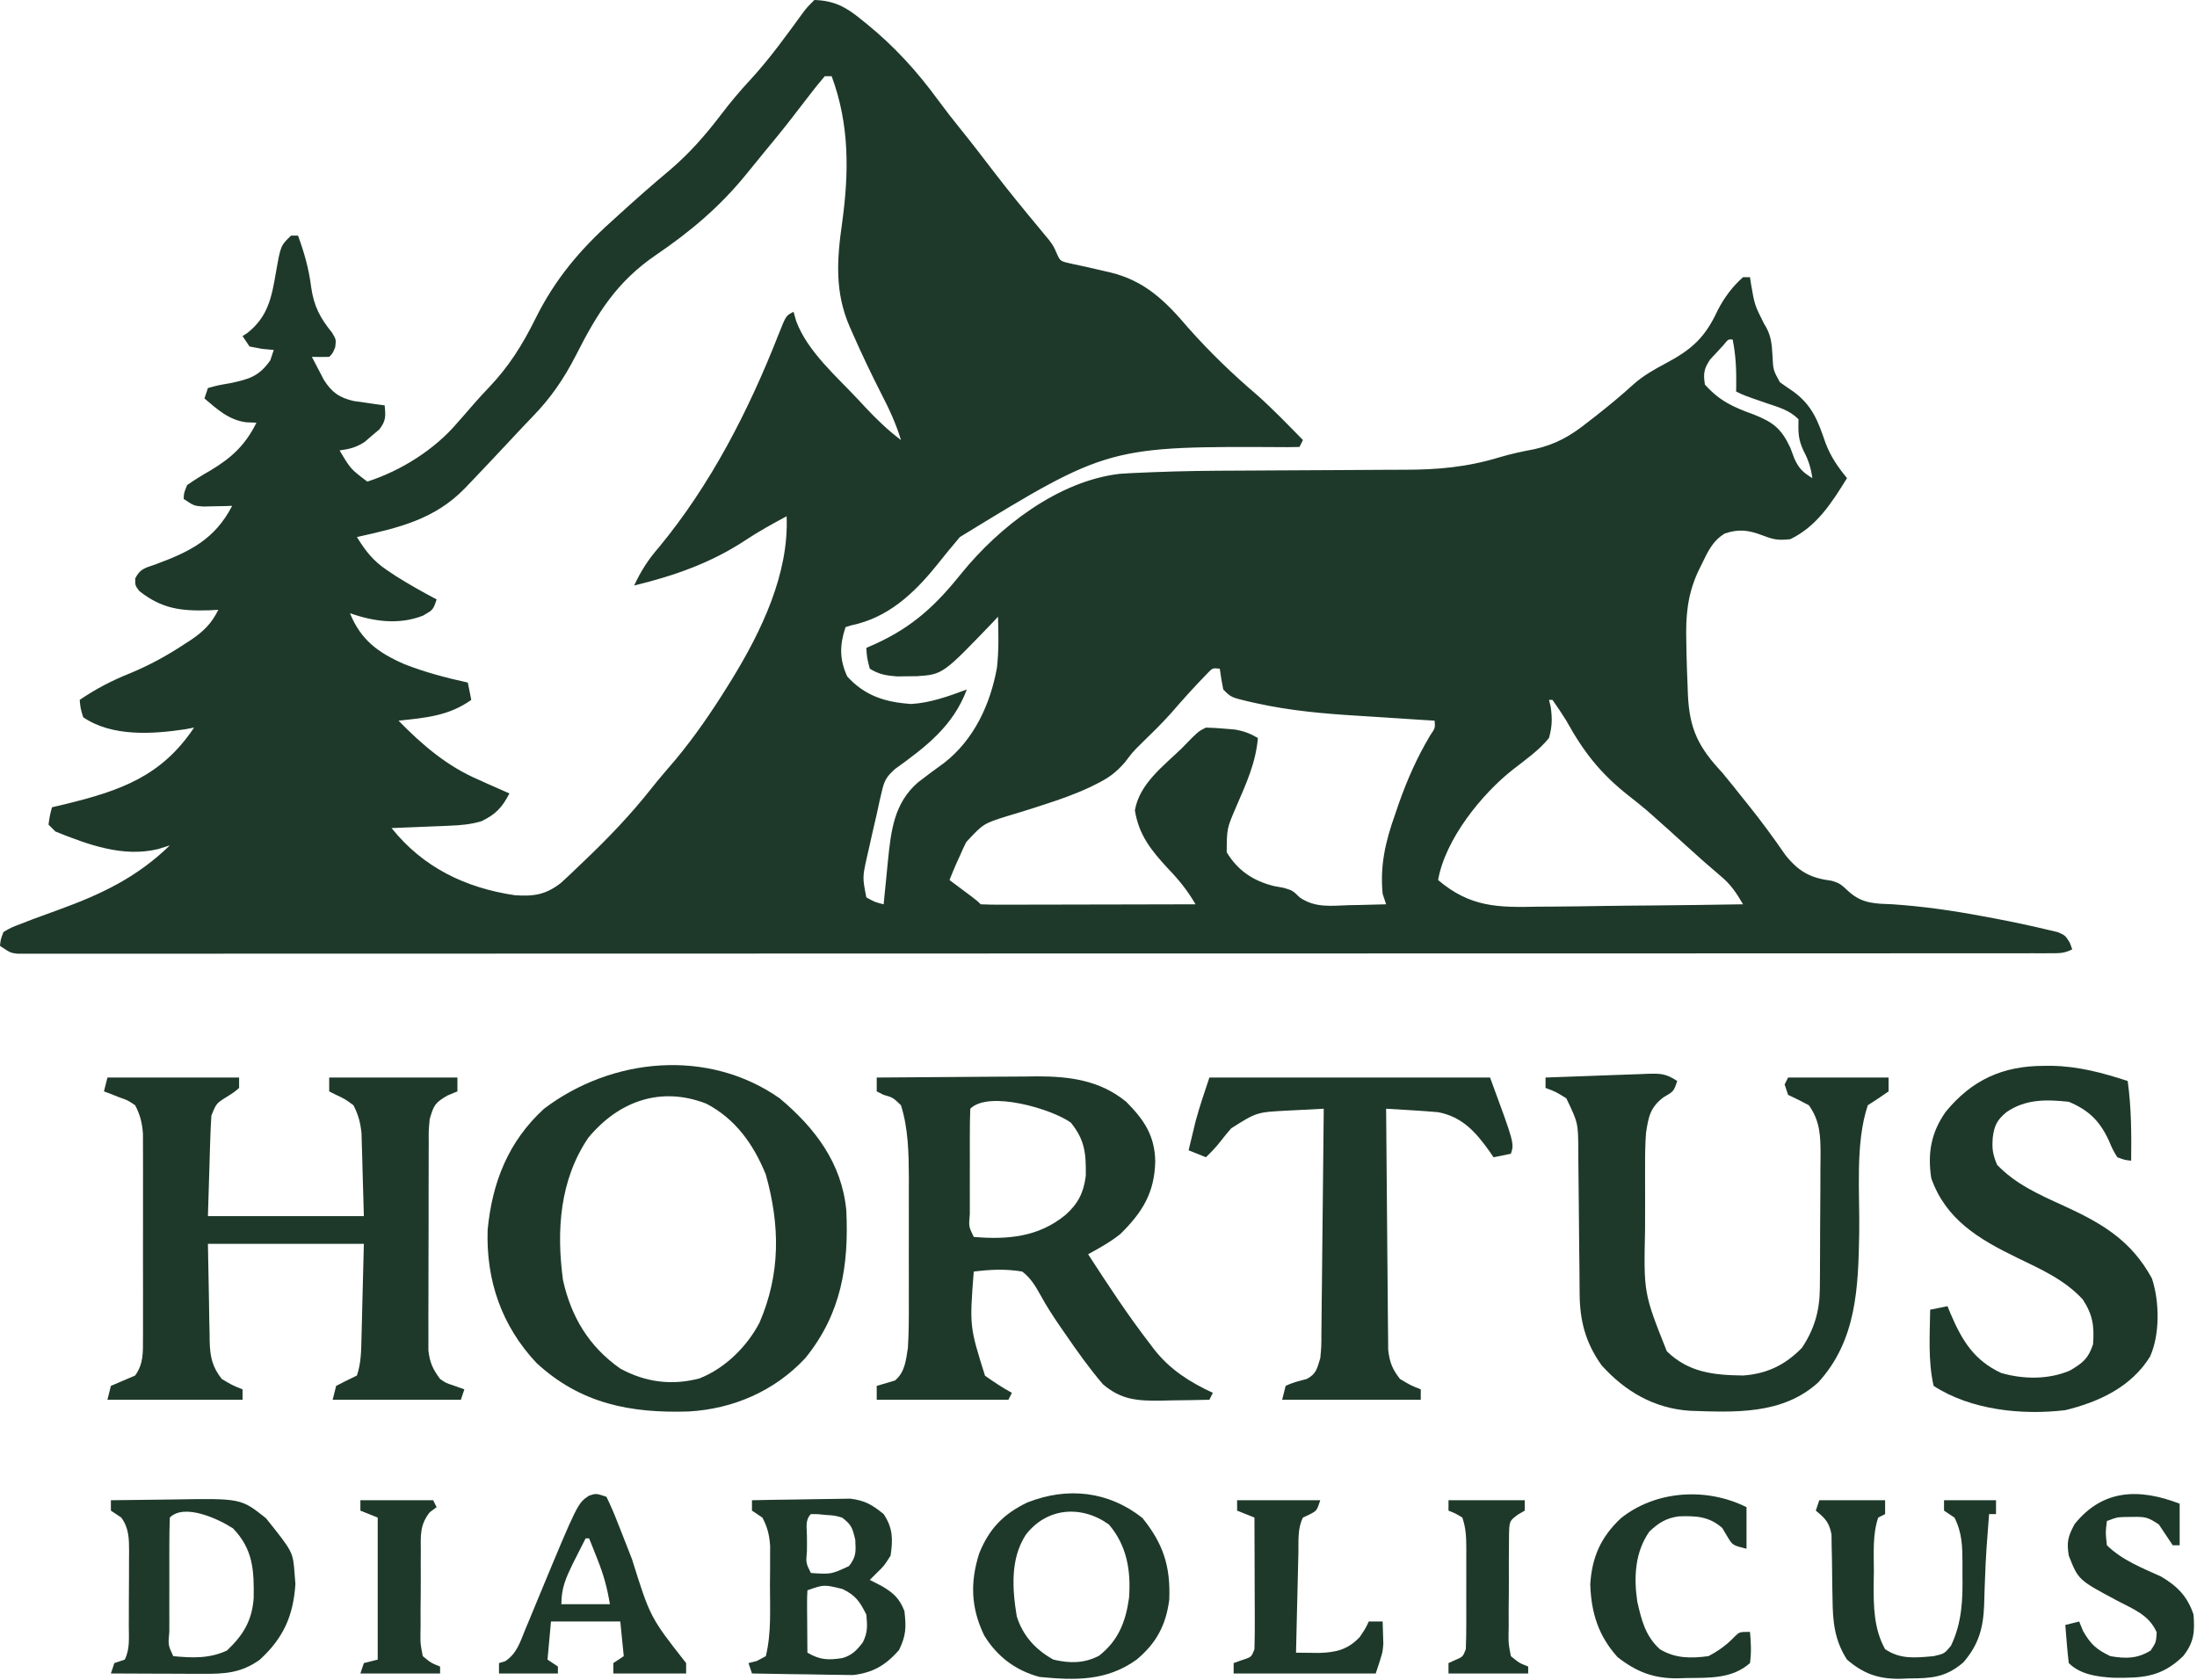
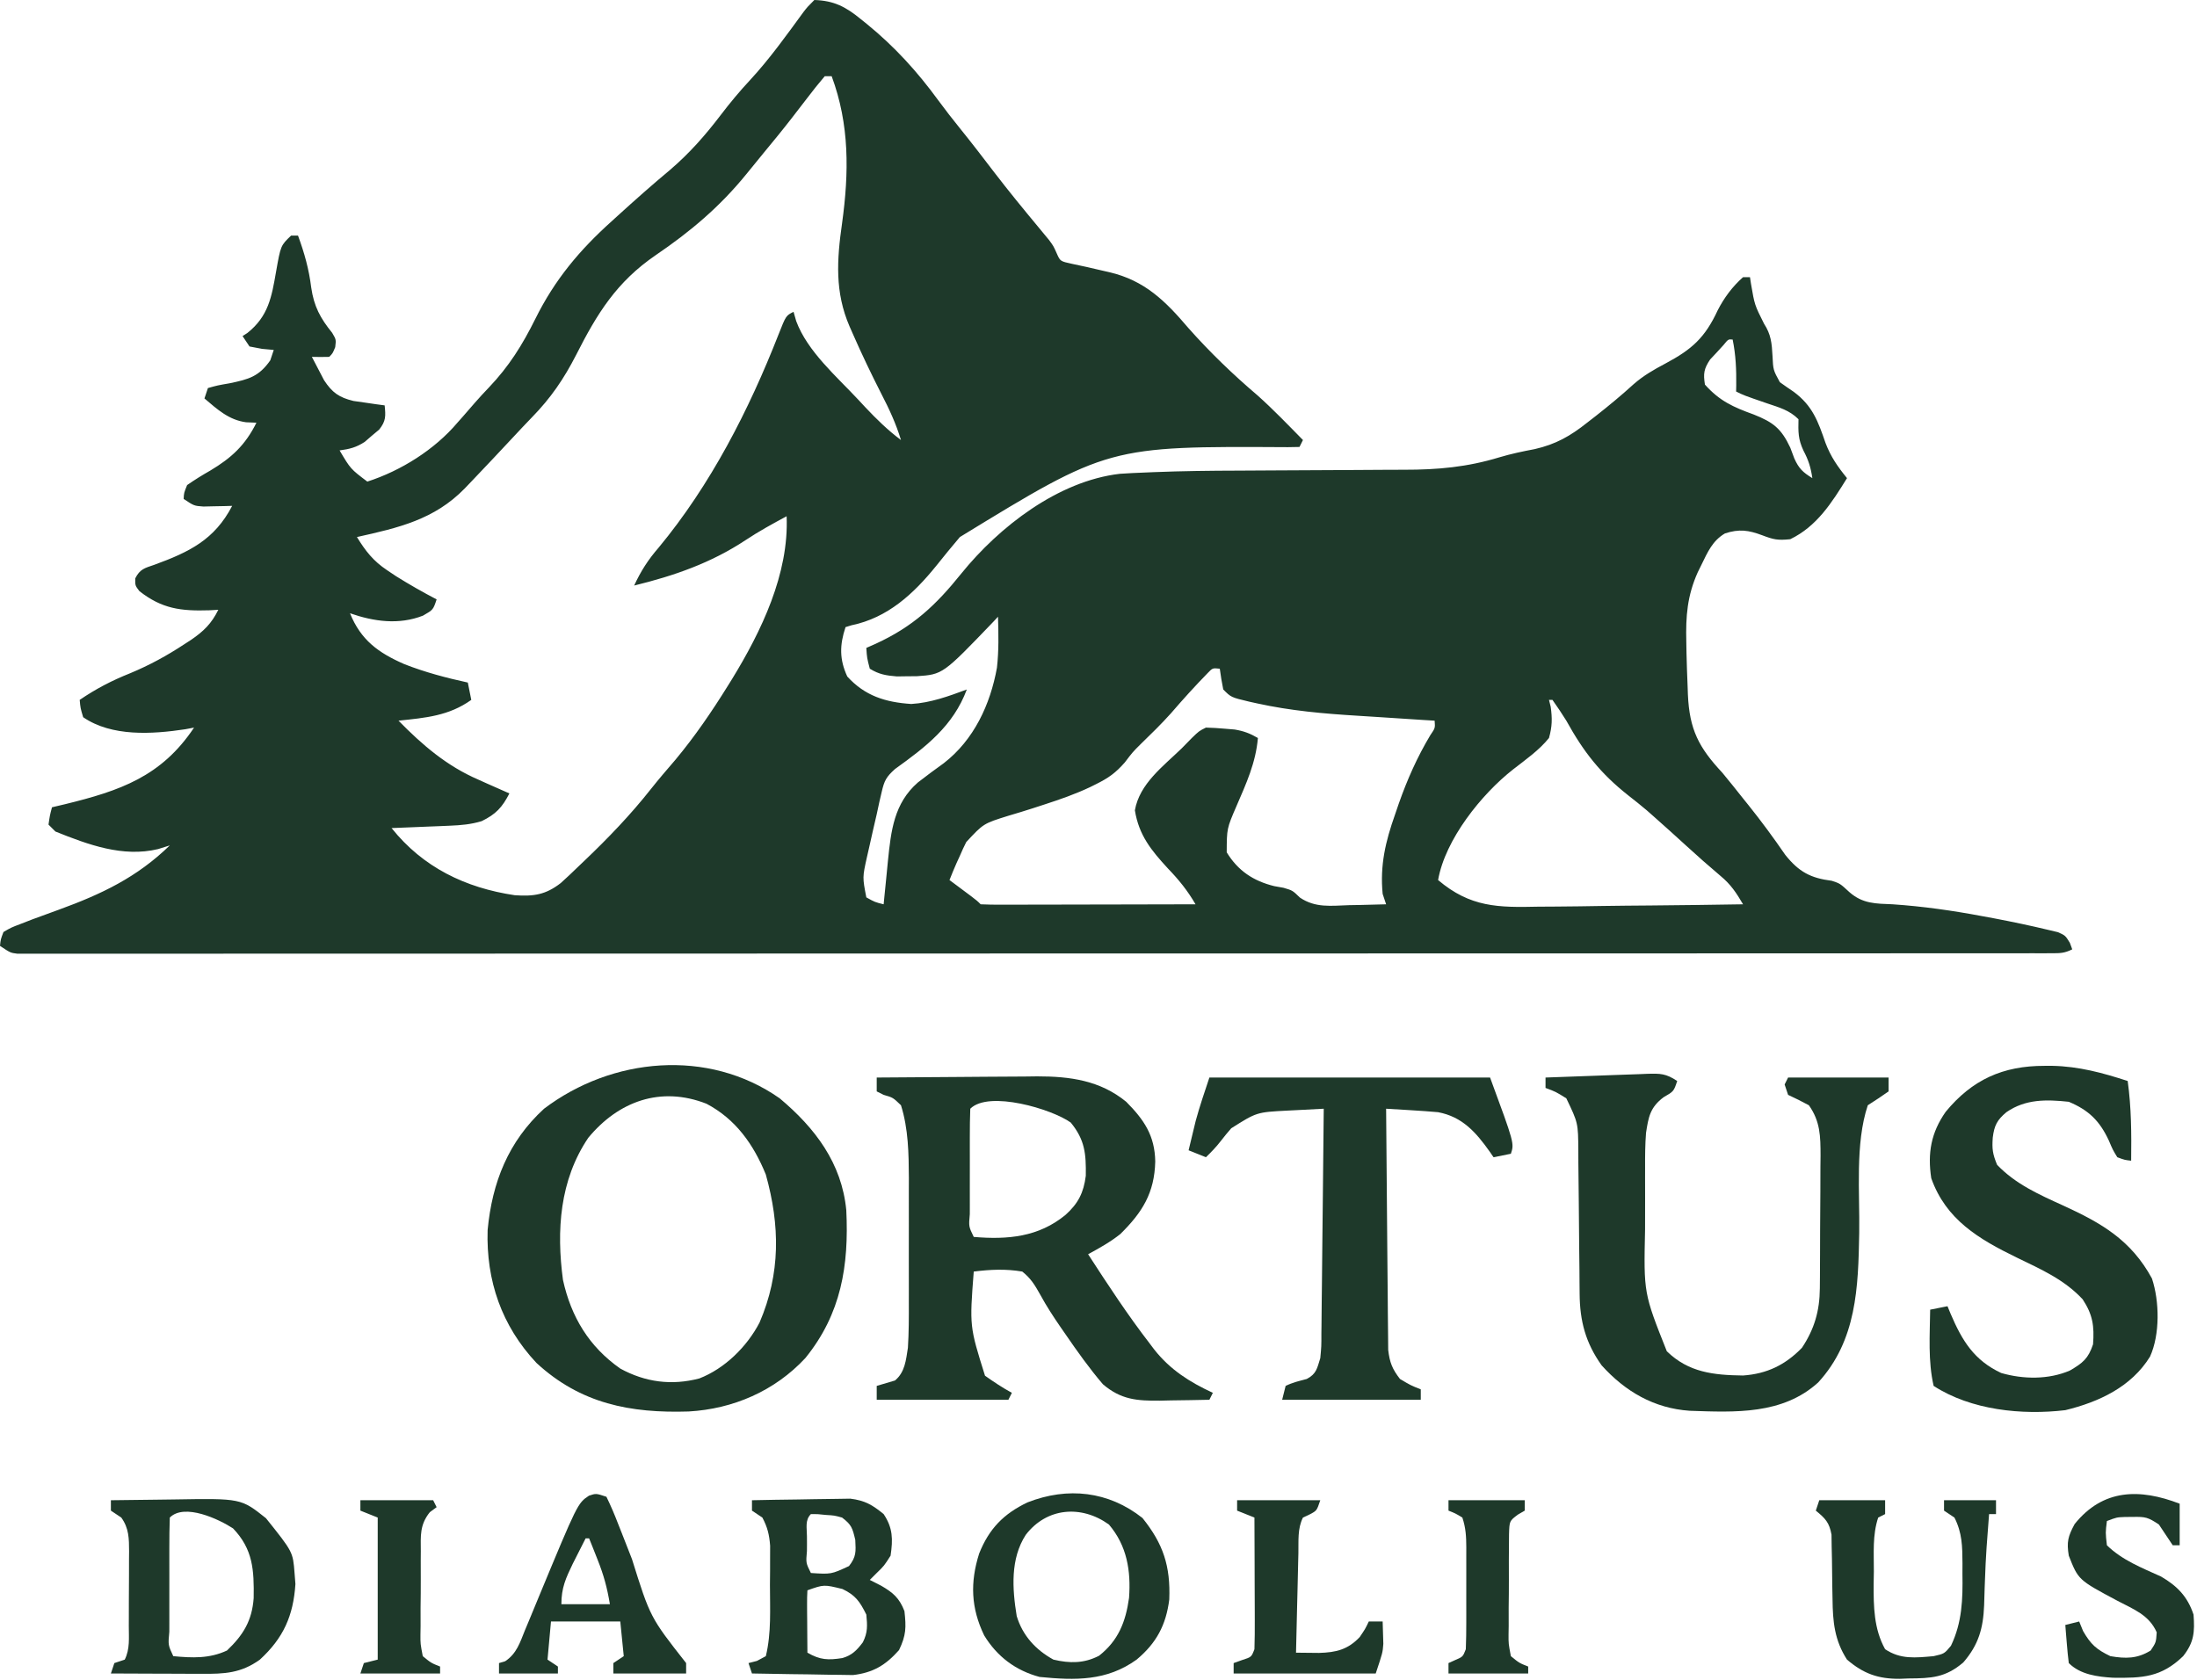
<svg xmlns="http://www.w3.org/2000/svg" width="634" height="485" viewBox="0 0 634 485" fill="none">
  <path d="M235 0C240.648 0.164 244.124 1.995 248.375 5.5C248.937 5.951 249.5 6.401 250.079 6.866C258.153 13.439 264.682 20.62 270.82 29.031C272.798 31.725 274.837 34.339 276.938 36.938C280.34 41.15 283.637 45.435 286.92 49.742C291.057 55.137 295.364 60.391 299.71 65.62C300.503 66.583 300.503 66.583 301.312 67.566C302.018 68.416 302.018 68.416 302.738 69.283C304 71 304 71 304.955 73.142C305.958 75.409 305.958 75.409 309.414 76.16C310.815 76.475 312.219 76.775 313.625 77.062C315.087 77.398 316.548 77.737 318.008 78.078C318.704 78.237 319.401 78.397 320.118 78.561C330.359 80.952 336.325 86.894 342.957 94.695C349.116 101.644 355.839 108.123 362.91 114.133C367.473 118.209 371.711 122.64 376 127C375.67 127.66 375.34 128.32 375 129C373.893 129.02 372.786 129.04 371.646 129.06C319.875 128.773 319.875 128.773 277 155C274.656 157.745 272.392 160.541 270.137 163.359C263.658 171.366 256.179 178.317 245.703 180.473C245.141 180.647 244.579 180.821 244 181C242.266 186.203 242.23 190.332 244.5 195.25C249.59 200.849 255.509 202.691 262.969 203.184C268.585 202.843 273.756 200.942 279 199C275.063 209.553 267.211 215.534 258.289 221.949C255.761 224.214 255.184 225.308 254.438 228.562C254.214 229.515 253.991 230.468 253.762 231.449C253.51 232.621 253.259 233.793 253 235C252.632 236.59 252.264 238.18 251.895 239.77C251.511 241.471 251.13 243.173 250.75 244.875C250.562 245.696 250.375 246.516 250.181 247.362C248.881 253.205 248.881 253.205 250 259C252.476 260.375 252.476 260.375 255 261C255.058 260.393 255.117 259.785 255.177 259.16C255.35 257.387 255.528 255.615 255.709 253.843C255.892 252.06 256.067 250.277 256.232 248.493C257.129 239.747 257.981 231.862 264.883 225.831C267.325 223.927 269.814 222.096 272.329 220.29C281.052 213.558 285.793 203.305 287.695 192.707C288.247 187.809 288.152 182.92 288 178C287.55 178.485 287.1 178.969 286.637 179.469C272.07 194.649 272.07 194.649 264.574 195.168C263.145 195.178 263.145 195.178 261.688 195.188C260.27 195.209 260.27 195.209 258.824 195.23C255.705 194.976 253.675 194.652 251 193C250.188 189.875 250.188 189.875 250 187C250.906 186.599 251.812 186.198 252.746 185.785C263.453 180.865 270.049 174.716 277.438 165.5C288.323 152.048 305.355 138.815 323.161 136.749C325.532 136.585 327.899 136.473 330.274 136.386C331.147 136.348 332.02 136.311 332.92 136.272C341.103 135.944 349.283 135.85 357.472 135.831C360.906 135.821 364.34 135.796 367.775 135.771C374.112 135.726 380.45 135.688 386.787 135.674C391.252 135.664 395.716 135.634 400.181 135.593C401.857 135.581 403.533 135.575 405.21 135.578C414.875 135.587 423.418 134.817 432.689 131.989C436.064 130.981 439.416 130.276 442.875 129.625C448.965 128.235 453.149 125.862 458 122C458.834 121.354 459.668 120.708 460.527 120.043C464.274 117.096 467.916 114.086 471.438 110.875C474.265 108.403 477.246 106.694 480.562 104.938C488.221 100.862 492.015 97.497 495.707 89.516C497.566 85.898 499.946 82.704 503 80C503.66 80 504.32 80 505 80C505.098 80.641 505.196 81.281 505.297 81.941C506.335 88.004 506.335 88.004 509.062 93.438C511.068 96.523 511.302 99.031 511.5 102.688C511.695 106.787 511.695 106.787 513.625 110.312C514.954 111.257 516.29 112.194 517.645 113.102C523.059 117.136 524.631 121.552 526.801 127.852C528.325 131.854 530.311 134.696 533 138C528.621 145.073 524.304 151.928 516.625 155.625C513.024 155.998 511.81 155.737 508.562 154.5C504.586 153.003 501.855 152.623 497.781 153.957C494.184 156.063 492.774 159.365 491 163C490.643 163.725 490.286 164.451 489.918 165.198C486.897 171.969 486.44 177.834 486.625 185.188C486.644 186.285 486.662 187.383 486.682 188.514C486.754 191.678 486.867 194.838 487 198C487.028 198.809 487.056 199.618 487.085 200.451C487.529 210.559 490.217 215.735 497 223C499.04 225.448 501.019 227.942 503 230.438C503.515 231.078 504.03 231.718 504.56 232.378C508.295 237.039 511.802 241.806 515.184 246.73C519.143 251.678 522.507 253.438 528.621 254.215C531 255 531 255 533.711 257.504C537.539 260.858 541.265 260.801 546.188 261C554.96 261.593 563.484 262.813 572.125 264.438C573.238 264.643 574.35 264.849 575.497 265.061C580.749 266.064 585.981 267.159 591.18 268.41C592.502 268.724 592.502 268.724 593.851 269.043C596 270 596 270 597.301 272.099C597.647 273.04 597.647 273.04 598 274C595.722 275.139 594.482 275.125 591.953 275.126C590.672 275.131 590.672 275.131 589.366 275.135C587.948 275.132 587.948 275.132 586.501 275.129C585.499 275.13 584.496 275.132 583.463 275.134C580.064 275.139 576.666 275.136 573.267 275.134C570.821 275.136 568.376 275.138 565.93 275.141C560.593 275.145 555.256 275.147 549.918 275.146C541.982 275.145 534.045 275.149 526.108 275.154C511.111 275.164 496.114 275.166 481.117 275.167C469.539 275.168 457.961 275.17 446.383 275.173C443.055 275.174 439.726 275.175 436.397 275.175C435.156 275.176 435.156 275.176 433.89 275.176C410.606 275.182 387.322 275.186 364.038 275.186C363.16 275.186 362.282 275.186 361.376 275.186C356.924 275.186 352.471 275.186 348.019 275.185C346.692 275.185 346.692 275.185 345.339 275.185C343.55 275.185 341.762 275.185 339.974 275.185C312.14 275.185 284.307 275.192 256.473 275.206C225.228 275.221 193.983 275.23 162.737 275.229C159.409 275.229 156.08 275.229 152.751 275.229C151.931 275.229 151.111 275.229 150.267 275.229C137.051 275.229 123.835 275.235 110.619 275.244C97.347 275.252 84.075 275.253 70.803 275.247C62.909 275.243 55.016 275.245 47.123 275.254C41.242 275.261 35.36 275.257 29.479 275.25C27.09 275.248 24.701 275.25 22.312 275.255C19.083 275.262 15.854 275.257 12.625 275.249C11.682 275.254 10.739 275.259 9.767 275.264C8.911 275.259 8.055 275.254 7.173 275.25C6.064 275.25 6.064 275.25 4.933 275.25C3 275 3 275 0 273C0.184 271.148 0.184 271.148 1 269C3.16 267.727 3.16 267.727 6.062 266.625C7.145 266.203 8.228 265.782 9.344 265.348C11.883 264.412 14.425 263.482 16.969 262.559C29.254 258.086 39.488 253.254 49 244C47.886 244.351 46.773 244.701 45.625 245.062C35.439 247.516 25.426 243.782 16 240C15.34 239.34 14.68 238.68 14 238C14.375 235.375 14.375 235.375 15 233C16.232 232.709 17.465 232.417 18.734 232.117C34.623 228.24 46.579 224.131 56 210C55.158 210.159 54.316 210.317 53.449 210.48C44.008 211.903 32.246 212.687 24 207C23.211 204.355 23.211 204.355 23 202C27.714 198.794 32.262 196.424 37.562 194.312C43.143 191.986 48.14 189.263 53.188 185.938C53.823 185.526 54.459 185.115 55.114 184.691C58.755 182.217 61.058 179.962 63 176C62.154 176.046 61.309 176.093 60.438 176.141C52.176 176.403 46.756 175.719 40.227 170.613C39 169 39 169 39.027 166.938C40.382 164.239 41.739 163.966 44.562 163C54.625 159.32 61.919 155.786 67 146C66.241 146.023 65.481 146.046 64.699 146.07C63.705 146.088 62.712 146.106 61.688 146.125C60.701 146.148 59.715 146.171 58.699 146.195C56 146 56 146 53 144C53.082 142.262 53.082 142.262 54 140C56.21 138.469 58.359 137.133 60.688 135.812C66.806 132.152 70.769 128.509 74 122C73.01 121.959 72.02 121.918 71 121.875C66.033 121.215 62.717 118.157 59 115C59.495 113.515 59.495 113.515 60 112C62.766 111.227 62.766 111.227 66.25 110.625C71.817 109.465 74.728 108.675 78 104C78.495 102.515 78.495 102.515 79 101C77.886 100.897 76.772 100.794 75.625 100.688C74.429 100.461 73.233 100.234 72 100C71.34 99.01 70.68 98.02 70 97C70.459 96.704 70.918 96.407 71.391 96.102C77.455 91.285 78.404 85.686 79.669 78.399C80.999 70.87 80.999 70.87 84 68C84.66 68 85.32 68 86 68C87.854 73.057 89.147 77.651 89.812 83C90.604 88.442 92.42 91.814 95.856 96.062C97 98 97 98 96.738 100.188C96 102 96 102 95 103C93.334 103.041 91.666 103.043 90 103C90.738 104.443 91.491 105.88 92.25 107.312C92.668 108.113 93.085 108.914 93.516 109.738C95.865 113.318 97.84 114.719 102.016 115.73C103.617 115.957 103.617 115.957 105.25 116.188C106.866 116.425 106.866 116.425 108.516 116.668C109.335 116.778 110.155 116.887 111 117C111.314 120.09 111.395 121.503 109.426 123.984C108.728 124.567 108.031 125.15 107.312 125.75C106.286 126.639 106.286 126.639 105.238 127.547C102.791 129.135 100.871 129.618 98 130C101.168 135.352 101.168 135.352 106 139C115.697 135.883 125.438 129.761 132 122C132.545 121.385 133.091 120.77 133.652 120.137C134.788 118.852 135.912 117.558 137.025 116.254C138.346 114.746 139.704 113.269 141.094 111.825C146.9 105.73 150.772 99.513 154.5 92C160.102 80.71 167.223 72.202 176.562 63.812C177.119 63.306 177.676 62.798 178.249 62.276C183.194 57.786 188.185 53.341 193.32 49.07C198.953 44.249 203.495 39.089 207.966 33.22C210.65 29.698 213.411 26.365 216.438 23.125C222.086 17.006 226.912 10.256 231.814 3.537C233 2 233 2 235 0ZM238 22C236.233 24.069 234.577 26.146 232.938 28.312C231.937 29.61 230.936 30.907 229.934 32.203C229.436 32.85 228.938 33.496 228.425 34.162C225.784 37.568 223.052 40.895 220.305 44.215C218.648 46.217 217.01 48.229 215.383 50.254C207.755 59.644 199.252 66.831 189.25 73.625C177.951 81.359 172.344 90.428 166.254 102.445C162.713 109.364 158.929 114.899 153.498 120.454C151.679 122.331 149.896 124.241 148.113 126.152C144.095 130.454 140.072 134.749 136 139C135.375 139.654 134.75 140.308 134.106 140.982C125.331 149.99 114.932 152.35 103 155C105.5 159.068 107.715 161.907 111.688 164.562C112.555 165.143 113.423 165.723 114.316 166.32C118.128 168.706 122.017 170.913 126 173C125 176 125 176 122.062 177.688C115.089 180.408 107.899 179.4 101 177C104.141 184.76 109.19 188.41 116.688 191.688C122.661 194.029 128.738 195.634 135 197C135.495 199.475 135.495 199.475 136 202C129.513 206.634 122.804 207.177 115 208C121.856 215.002 128.957 221.097 138 225C139.236 225.557 139.236 225.557 140.496 226.125C142.659 227.097 144.826 228.054 147 229C144.925 233.04 143.09 235.005 139 237C135.916 237.938 133.011 238.186 129.797 238.316C128.327 238.379 128.327 238.379 126.828 238.443C125.812 238.483 124.797 238.522 123.75 238.562C122.203 238.627 122.203 238.627 120.625 238.693C118.083 238.799 115.542 238.901 113 239C122.046 250.323 134.256 256.25 148.543 258.379C153.999 258.758 157.436 258.262 161.812 254.875C163.577 253.288 165.302 251.657 167 250C167.546 249.48 168.092 248.96 168.654 248.424C175.516 241.879 181.985 235.149 187.863 227.695C190.148 224.813 192.539 222.039 194.938 219.25C200.534 212.528 205.383 205.424 210 198C210.401 197.355 210.803 196.71 211.216 196.046C219.712 182.189 227.706 165.602 227 149C222.957 151.173 218.965 153.358 215.141 155.902C205.175 162.491 194.563 166.175 183 169C184.934 164.824 187.046 161.528 190.062 158.062C205.115 139.888 216.107 118.377 224.692 96.472C226.814 91.093 226.814 91.093 229 90C229.254 90.889 229.508 91.779 229.77 92.695C233.036 101.468 241.442 108.66 247.75 115.438C248.388 116.124 249.025 116.81 249.682 117.517C252.939 120.973 256.18 124.15 260 127C258.567 122.273 256.579 117.995 254.312 113.625C251.398 107.901 248.64 102.134 246.062 96.25C245.768 95.583 245.474 94.916 245.171 94.229C240.887 84.34 241.488 75.018 243 64.438C245.016 49.808 245.18 35.968 240 22C239.34 22 238.68 22 238 22ZM497.371 99.574C496.733 100.272 496.095 100.969 495.438 101.688C494.797 102.372 494.156 103.056 493.496 103.762C491.691 106.462 491.5 107.812 492 111C496.223 115.726 500.132 117.485 506.062 119.625C511.709 121.87 514.028 123.669 516.625 129.188C517.009 130.212 517.393 131.237 517.789 132.293C519.109 135.243 520.282 136.332 523 138C522.551 134.949 521.899 132.81 520.438 130.062C518.869 126.722 518.918 124.629 519 121C516.381 118.381 513.43 117.598 510 116.438C503.173 114.086 503.173 114.086 501 113C501.012 112.42 501.023 111.84 501.035 111.242C501.088 106.7 500.918 102.473 500 98C498.742 97.884 498.742 97.884 497.371 99.574ZM348.52 194.25C344.838 198.024 341.329 201.895 337.891 205.891C335.129 208.971 332.178 211.845 329.211 214.727C326.874 217.052 326.874 217.052 324.582 220.066C321.919 223.092 319.899 224.535 316.312 226.312C315.741 226.597 315.169 226.881 314.58 227.174C310.316 229.187 305.961 230.712 301.477 232.164C300.32 232.541 299.163 232.919 297.971 233.307C295.648 234.05 293.316 234.766 290.976 235.452C283.805 237.687 283.805 237.687 278.836 243.035C278.179 244.335 277.565 245.658 277 247C276.531 248.02 276.531 248.02 276.053 249.06C275.326 250.689 274.656 252.342 274 254C274.566 254.422 275.132 254.843 275.715 255.277C276.815 256.099 276.815 256.099 277.938 256.938C279.034 257.755 279.034 257.755 280.152 258.59C282 260 282 260 283 261C284.933 261.094 286.87 261.117 288.805 261.114C290.667 261.113 290.667 261.113 292.566 261.113C293.931 261.108 295.296 261.103 296.66 261.098C298.049 261.096 299.437 261.094 300.826 261.093C304.487 261.09 308.148 261.08 311.81 261.069C315.543 261.058 319.276 261.054 323.01 261.049C330.34 261.038 337.67 261.021 345 261C342.712 257.051 340.233 253.982 337.062 250.688C332.237 245.447 328.653 241.082 327.5 233.875C328.836 226.195 335.661 221.177 341 216C341.981 215.002 342.961 214.003 343.938 213C346 211 346 211 348 210C349.794 210.037 351.587 210.152 353.375 210.312C354.331 210.391 355.288 210.47 356.273 210.551C358.906 210.985 360.708 211.669 363 213C362.385 220.174 359.629 226.149 356.795 232.705C354.029 239.121 354.029 239.121 354 246C357.264 251.34 361.69 254.263 367.688 255.75C368.578 255.91 369.469 256.07 370.387 256.234C373 257 373 257 375.125 259.062C379.609 262.084 384.043 261.425 389.312 261.25C390.853 261.223 390.853 261.223 392.424 261.195C394.95 261.148 397.475 261.083 400 261C399.67 260.01 399.34 259.02 399 258C398.194 249.751 399.827 242.859 402.562 235.125C402.92 234.079 403.278 233.034 403.646 231.957C406.107 224.97 408.946 218.563 412.75 212.195C414.165 210.131 414.165 210.131 414 208C412.278 207.895 412.278 207.895 410.522 207.788C406.171 207.519 401.821 207.231 397.472 206.938C395.606 206.815 393.741 206.696 391.875 206.583C382.035 205.984 372.416 205.142 362.773 203.016C362.015 202.849 361.257 202.682 360.476 202.509C355.27 201.27 355.27 201.27 353 199C352.602 197.012 352.262 195.011 352 193C349.932 192.785 349.932 192.785 348.52 194.25ZM447 202C447.244 202.982 447.244 202.982 447.492 203.984C447.965 207.4 447.934 209.656 447 213C444.11 216.578 440.288 219.221 436.684 222.035C427.525 229.198 417.046 242.282 415 254C424.313 261.902 432.348 261.946 443.918 261.684C445.629 261.671 447.339 261.661 449.05 261.654C453.517 261.627 457.983 261.558 462.45 261.481C467.022 261.409 471.594 261.377 476.166 261.342C485.111 261.267 494.056 261.148 503 261C501.086 257.716 499.44 255.235 496.5 252.812C493.099 249.943 489.783 247.005 486.5 244C483.392 241.168 480.282 238.34 477.125 235.562C476.499 235.009 475.872 234.456 475.227 233.887C473.485 232.411 471.699 230.986 469.898 229.582C461.801 223.192 456.991 217.02 452 208C450.726 205.944 449.398 203.977 448 202C447.67 202 447.34 202 447 202Z" fill="#1E392A" />
  <path d="M225 317C235.211 325.559 242.922 335.709 244.22 349.305C244.994 365.292 242.764 379.191 232.41 391.961C223.591 401.465 211.563 406.657 198.734 407.383C181.919 407.915 167.573 405.157 154.812 393.375C144.76 382.651 140.271 369.65 140.715 355.039C142.007 341.264 146.695 329.429 157 320C176.553 305.189 204.337 302.506 225 317ZM169.758 328.398C161.501 340.618 160.542 355.165 162.461 369.426C164.818 380.114 169.989 388.681 179 395C186.246 398.952 193.818 399.939 201.805 397.852C209.17 394.994 215.569 388.671 219.187 381.719C225.282 367.559 225.096 353.691 221 339C217.458 330.305 212.297 322.997 203.875 318.562C190.666 313.387 178.47 317.852 169.758 328.398Z" fill="#1E392A" />
  <path d="M590 307.625C590.728 307.624 591.456 307.622 592.207 307.621C599.854 307.767 606.753 309.637 614 312C615.061 319.689 615.099 327.245 615 335C613.152 334.801 613.152 334.801 611 334C609.691 331.855 609.691 331.855 608.563 329.188C605.931 323.528 602.777 320.415 597 318C590.531 317.306 584.51 317.185 579 321C576.31 323.255 575.501 324.833 575.063 328.312C574.827 331.623 575.012 333.029 576.313 336.188C581.647 341.77 588.38 344.751 595.32 347.914C606.427 352.983 614.987 357.919 621 369C623.184 375.552 623.346 385.175 620.438 391.562C615.03 400.31 605.662 404.652 596 407C583.529 408.495 568.791 407.001 558 400C556.348 392.841 556.908 385.308 557 378C559.475 377.505 559.475 377.505 562 377C562.454 378.104 562.454 378.104 562.918 379.23C566.245 386.981 569.649 392.6 577.488 396.273C583.88 398.122 591.201 398.21 597.316 395.566C601.05 393.387 602.626 392.123 604 388C604.398 382.731 603.924 379.434 601 375C595.609 369.233 588.951 366.34 581.953 362.941C571.026 357.621 561.555 352.019 557.313 340.062C556.209 332.782 557.267 326.904 561.477 320.891C569.087 311.647 577.958 307.603 590 307.625Z" fill="#1E392A" />
-   <path d="M31 311C43.54 311 56.08 311 69 311C69 311.99 69 312.98 69 314C67.504 315.281 67.504 315.281 65.562 316.5C62.405 318.466 62.405 318.466 61 322C60.849 324.21 60.751 326.423 60.684 328.637C60.645 329.807 60.607 330.977 60.568 332.182C60.504 334.412 60.504 334.412 60.438 336.688C60.293 341.411 60.149 346.134 60 351C74.85 351 89.7 351 105 351C104.876 346.648 104.753 342.296 104.625 337.812C104.591 336.448 104.557 335.084 104.522 333.679C104.469 332.053 104.469 332.053 104.414 330.395C104.383 329.29 104.351 328.185 104.319 327.046C103.996 323.966 103.407 321.75 102 319C99.573 317.21 99.573 317.21 97 316C96.01 315.505 96.01 315.505 95 315C95 313.68 95 312.36 95 311C107.21 311 119.42 311 132 311C132 312.32 132 313.64 132 315C131.051 315.392 130.103 315.784 129.125 316.188C125.474 318.305 125.149 319.06 124 323C123.692 326.299 123.692 326.299 123.725 329.914C123.718 330.927 123.718 330.927 123.71 331.961C123.696 334.182 123.697 336.403 123.699 338.625C123.695 340.175 123.691 341.726 123.686 343.276C123.679 346.521 123.679 349.765 123.684 353.01C123.69 357.163 123.673 361.315 123.65 365.468C123.635 368.668 123.634 371.868 123.637 375.068C123.637 376.599 123.632 378.13 123.622 379.66C123.609 381.803 123.616 383.944 123.628 386.086C123.627 387.303 123.626 388.521 123.626 389.775C124.034 393.297 124.899 395.175 127 398C128.766 399.199 128.766 399.199 130.688 399.812C131.781 400.204 132.874 400.596 134 401C133.505 402.485 133.505 402.485 133 404C120.79 404 108.58 404 96 404C96.495 402.02 96.495 402.02 97 400C98.983 398.967 100.983 397.966 103 397C104.223 393.331 104.231 389.877 104.316 386.051C104.335 385.366 104.354 384.681 104.373 383.975C104.441 381.421 104.501 378.867 104.562 376.312C104.707 370.599 104.851 364.886 105 359C90.15 359 75.3 359 60 359C60.155 367.26 60.155 367.26 60.312 375.688C60.337 377.417 60.362 379.147 60.388 380.928C60.42 382.31 60.454 383.692 60.488 385.074C60.498 386.137 60.498 386.137 60.507 387.221C60.635 391.627 61.255 394.514 64 398C67.067 399.826 67.067 399.826 70 401C70 401.99 70 402.98 70 404C57.13 404 44.26 404 31 404C31.33 402.68 31.66 401.36 32 400C34.327 398.985 36.66 397.985 39 397C41.431 393.625 41.253 390.35 41.259 386.291C41.262 385.626 41.266 384.96 41.269 384.274C41.278 382.08 41.272 379.886 41.266 377.691C41.267 376.162 41.269 374.633 41.271 373.104C41.274 369.9 41.27 366.696 41.261 363.493C41.249 359.393 41.256 355.293 41.268 351.193C41.275 348.035 41.273 344.877 41.268 341.719C41.266 340.208 41.268 338.696 41.273 337.185C41.278 335.069 41.27 332.954 41.259 330.838C41.257 329.636 41.256 328.433 41.254 327.194C41.001 324.014 40.464 321.822 39 319C36.862 317.556 36.862 317.556 34.375 316.688C33.558 316.361 32.74 316.035 31.898 315.699C31.272 315.468 30.645 315.238 30 315C30.33 313.68 30.66 312.36 31 311Z" fill="#1E392A" />
  <path d="M253 311C260.792 310.924 268.584 310.871 276.376 310.835C279.024 310.82 281.672 310.8 284.32 310.774C288.138 310.737 291.955 310.72 295.773 310.707C296.947 310.692 298.12 310.676 299.329 310.66C308.804 310.658 317.461 311.832 325 318C330.129 323.166 333.265 327.747 333.375 335.25C333.156 344.308 329.644 349.93 323.293 356.176C320.361 358.508 317.288 360.203 314 362C319.69 370.778 325.419 379.526 331.812 387.812C332.231 388.368 332.65 388.923 333.081 389.495C337.688 395.341 343.308 398.899 350 402C349.67 402.66 349.34 403.32 349 404C345.292 404.088 341.584 404.141 337.875 404.187C336.305 404.225 336.305 404.225 334.703 404.264C328.1 404.326 323.475 403.973 318.27 399.52C314.356 394.935 310.91 390.088 307.5 385.125C307.019 384.431 306.537 383.737 306.042 383.023C303.949 379.979 301.995 376.992 300.23 373.742C298.658 370.948 297.517 368.993 295 367C290.221 366.188 285.795 366.401 281 367C279.779 382.814 279.779 382.814 284.25 397.062C286.779 398.844 289.281 400.524 292 402C291.67 402.66 291.34 403.32 291 404C278.46 404 265.92 404 253 404C253 402.68 253 401.36 253 400C254.758 399.479 256.516 398.958 258.273 398.437C261.161 396.033 261.438 392.562 262 389C262.282 384.565 262.28 380.142 262.266 375.699C262.268 374.427 262.269 373.155 262.271 371.844C262.273 369.16 262.27 366.477 262.261 363.793C262.249 360.384 262.256 356.976 262.268 353.567C262.277 350.278 262.271 346.988 262.266 343.699C262.27 342.491 262.274 341.282 262.278 340.037C262.239 332.985 262.139 325.783 260 319C257.68 316.77 257.68 316.77 255 316C254.34 315.67 253.68 315.34 253 315C253 313.68 253 312.36 253 311ZM280 320C279.899 322.655 279.86 325.283 279.867 327.937C279.866 328.733 279.865 329.528 279.864 330.347C279.864 332.032 279.865 333.717 279.87 335.401C279.875 337.989 279.87 340.576 279.863 343.164C279.864 344.797 279.865 346.43 279.867 348.062C279.865 348.842 279.863 349.621 279.861 350.424C279.542 354.008 279.542 354.008 281 357C290.801 357.84 299.737 357.034 307.5 350.625C311.15 347.349 312.717 344.227 313.336 339.352C313.427 332.979 313.089 329.009 309 324C303.624 320.111 285.36 314.64 280 320Z" fill="#1E392A" />
  <path d="M349 311C375.73 311 402.46 311 430 311C437 330 437 330 436 333C434.35 333.33 432.7 333.66 431 334C430.636 333.469 430.273 332.938 429.898 332.391C425.925 326.807 422.016 322.332 415 321C412.413 320.777 409.84 320.587 407.25 320.438C406.553 320.394 405.855 320.351 405.137 320.307C403.425 320.201 401.712 320.1 400 320C400.061 329.432 400.138 338.863 400.236 348.295C400.28 352.675 400.32 357.054 400.346 361.434C400.372 365.662 400.413 369.889 400.463 374.116C400.48 375.728 400.491 377.34 400.498 378.952C400.507 381.212 400.535 383.471 400.568 385.731C400.584 387.66 400.584 387.66 400.601 389.627C401.03 393.254 401.777 395.13 404 398C407.067 399.826 407.067 399.826 410 401C410 401.99 410 402.98 410 404C396.8 404 383.6 404 370 404C370.33 402.68 370.66 401.36 371 400C372.993 399.023 374.945 398.56 377.09 398.004C379.877 396.539 380.071 394.977 381 392C381.326 388.585 381.326 388.585 381.319 384.823C381.334 383.769 381.334 383.769 381.349 382.693C381.38 380.382 381.397 378.072 381.414 375.762C381.433 374.155 381.452 372.547 381.473 370.94C381.524 366.72 381.564 362.5 381.601 358.28C381.641 353.97 381.692 349.66 381.742 345.35C381.839 336.9 381.923 328.45 382 320C379.264 320.138 376.528 320.282 373.793 320.43C372.636 320.487 372.636 320.487 371.455 320.546C362.645 321.004 362.645 321.004 355.305 325.648C354.274 326.828 353.276 328.037 352.324 329.281C350.997 331.004 349.566 332.494 348 334C345.525 333.01 345.525 333.01 343 332C343.433 330.186 343.871 328.374 344.312 326.562C344.556 325.553 344.8 324.544 345.051 323.504C346.194 319.285 347.618 315.147 349 311Z" fill="#1E392A" />
  <path d="M484 312C483 315 483 315 480.062 316.688C476.165 319.631 475.707 322.386 475 327C474.742 330.344 474.719 333.667 474.734 337.02C474.732 337.959 474.731 338.898 474.729 339.866C474.727 341.843 474.731 343.821 474.739 345.798C474.75 348.793 474.739 351.788 474.727 354.783C474.325 373.212 474.325 373.212 481 390C487.307 396.145 494.514 396.881 503 397C509.877 396.516 515.19 393.963 520 389C523.592 383.601 525.112 378.322 525.161 371.868C525.171 370.846 525.18 369.825 525.19 368.773C525.194 367.675 525.199 366.577 525.203 365.445C525.209 364.311 525.215 363.177 525.22 362.008C525.23 359.609 525.236 357.21 525.24 354.811C525.25 351.146 525.281 347.481 525.312 343.816C525.319 341.484 525.324 339.152 525.328 336.82C525.347 335.179 525.347 335.179 525.366 333.505C525.349 327.978 525.312 323.681 522 319C520.032 317.938 518.034 316.929 516 316C515.505 314.515 515.505 314.515 515 313C515.33 312.34 515.66 311.68 516 311C525.57 311 535.14 311 545 311C545 312.32 545 313.64 545 315C543.033 316.381 541.031 317.715 539 319C535.298 330.105 536.724 344.238 536.523 355.91C536.245 371.466 535.828 386.849 524.688 399C514.397 408.355 500.636 407.624 487.612 407.179C477.313 406.473 468.999 401.62 462.188 394.063C457.554 387.575 455.895 381.236 455.842 373.387C455.832 372.286 455.822 371.184 455.811 370.049C455.804 368.869 455.797 367.689 455.789 366.473C455.761 363.964 455.732 361.456 455.703 358.947C455.662 354.999 455.625 351.052 455.599 347.104C455.571 343.289 455.525 339.475 455.477 335.66C455.473 334.482 455.47 333.304 455.467 332.09C455.407 324.1 455.407 324.1 452 317C448.95 315.098 448.95 315.098 446 314C446 313.01 446 312.02 446 311C450.929 310.808 455.859 310.629 460.789 310.463C462.466 310.405 464.143 310.342 465.82 310.276C468.23 310.182 470.64 310.102 473.051 310.023C473.801 309.991 474.551 309.959 475.324 309.926C479.142 309.816 480.734 309.823 484 312Z" fill="#1E392A" />
  <path d="M175 432C176.274 434.619 177.361 437.163 178.398 439.875C178.715 440.674 179.032 441.472 179.359 442.295C180.375 444.859 181.376 447.429 182.375 450C187.642 466.81 187.642 466.81 198 480C198 480.99 198 481.98 198 483C191.07 483 184.14 483 177 483C177 482.01 177 481.02 177 480C177.99 479.34 178.98 478.68 180 478C179.67 474.7 179.34 471.4 179 468C172.4 468 165.8 468 159 468C158.67 471.63 158.34 475.26 158 479C158.99 479.66 159.98 480.32 161 481C161 481.66 161 482.32 161 483C155.39 483 149.78 483 144 483C144 482.01 144 481.02 144 480C144.588 479.825 145.176 479.649 145.781 479.469C149.1 477.272 150.059 474.066 151.496 470.5C151.812 469.75 152.127 468.999 152.452 468.226C153.46 465.823 154.449 463.412 155.438 461C166.687 433.882 166.687 433.882 169.955 431.688C172 431 172 431 175 432ZM169 444C168.206 445.561 167.415 447.124 166.625 448.688C166.184 449.558 165.743 450.428 165.289 451.324C163.269 455.518 162 458.276 162 463C166.62 463 171.24 463 176 463C175.194 458.166 174.218 454.6 172.438 450.125C171.755 448.396 171.755 448.396 171.059 446.633C170.709 445.764 170.36 444.895 170 444C169.67 444 169.34 444 169 444Z" fill="#1E392A" />
  <path d="M629 434C629 437.96 629 441.92 629 446C628.34 446 627.68 446 627 446C625.657 444.007 624.324 442.006 623 440C619.854 437.903 619.088 437.747 615.5 437.813C614.34 437.822 614.34 437.822 613.156 437.832C610.817 437.927 610.817 437.927 608 439C607.582 442.332 607.582 442.332 608 446C612.465 450.34 618.027 452.478 623.625 455.023C628.289 457.755 631.251 460.754 633 466C633.373 471.032 633.157 474.001 630 478C623.673 484.119 618.261 484.345 609.762 484.23C605.297 483.957 600.337 483.338 597 480C596.766 478.151 596.587 476.295 596.438 474.438C596.354 473.426 596.27 472.414 596.184 471.371C596.123 470.589 596.062 469.806 596 469C597.98 468.505 597.98 468.505 600 468C600.371 468.908 600.742 469.815 601.125 470.75C603.366 474.635 604.962 476.056 609 478C613.426 478.753 616.762 478.767 620.625 476.375C622.183 474.035 622.183 474.035 622.375 471.125C620.159 466.089 615.728 464.491 611 462C599.749 455.999 599.749 455.999 597 449C596.351 445.025 596.765 443.434 598.688 439.875C606.892 429.674 617.468 429.565 629 434Z" fill="#1E392A" />
  <path d="M329.688 438.125C335.692 445.59 337.799 452.019 337.422 461.656C336.496 468.995 333.715 474.238 328 479C319.367 485.216 310.34 485.015 300 484C293.087 482.156 287.722 478.117 284 472C280.182 464.074 279.924 456.7 282.563 448.375C285.418 441.237 289.586 436.935 296.5 433.625C308.14 429.059 319.913 430.396 329.688 438.125ZM296 443C291.539 449.907 292.106 458.533 293.398 466.437C295.088 472.054 298.89 476.206 304 479C308.673 480.106 312.831 480.126 317.152 477.883C322.722 473.526 324.853 468.079 325.813 461.187C326.386 453.345 325.219 446.114 320 440C311.994 434.268 302.025 435.126 296 443Z" fill="#1E392A" />
-   <path d="M504 435C504 438.96 504 442.92 504 447C500 446 500 446 498.562 443.625C497.789 442.326 497.789 442.326 497 441C493.158 437.624 489.357 437.484 484.438 437.652C480.751 438.178 478.71 439.488 476 442C471.812 447.92 471.439 455.201 472.473 462.203C473.684 467.577 474.797 472.179 479 476C483.489 478.691 487.9 478.669 493 478C496.121 476.354 498.257 474.771 500.688 472.25C502 471 502 471 505 471C505.288 474.051 505.437 476.96 505 480C499.866 484.563 493.261 484.237 486.75 484.313C485.929 484.342 485.108 484.371 484.262 484.4C477.214 484.473 472.335 482.597 466.793 478.281C461.261 472.144 459.183 465.519 458.91 457.289C459.383 449.407 461.995 443.592 467.75 438.188C477.815 430.143 492.465 429.233 504 435Z" fill="#1E392A" />
  <path d="M32 433C36.535 432.925 41.069 432.871 45.605 432.835C47.144 432.82 48.683 432.8 50.222 432.774C69.542 432.454 69.542 432.454 76.75 438.187C84.532 447.915 84.532 447.915 85 454C85.082 455.052 85.165 456.104 85.25 457.187C84.649 466.355 81.793 472.762 75 479C69.538 482.937 64.76 483.145 58.172 483.098C57.423 483.096 56.674 483.095 55.902 483.093C53.518 483.088 51.134 483.075 48.75 483.062C47.13 483.057 45.51 483.053 43.891 483.049C39.927 483.038 35.964 483.021 32 483C32.33 482.01 32.66 481.02 33 480C34.485 479.505 34.485 479.505 36 479C37.541 475.918 37.163 472.671 37.168 469.289C37.171 468.525 37.175 467.76 37.178 466.972C37.183 465.353 37.185 463.734 37.185 462.115C37.188 459.642 37.206 457.169 37.225 454.695C37.227 453.122 37.23 451.549 37.23 449.977C37.238 449.238 37.245 448.499 37.252 447.738C37.236 444.024 37.216 441.072 35 438C34.01 437.34 33.02 436.68 32 436C32 435.01 32 434.02 32 433ZM49 438C48.899 440.873 48.86 443.721 48.867 446.594C48.866 447.456 48.865 448.317 48.864 449.205C48.864 451.031 48.865 452.857 48.87 454.683C48.875 457.488 48.87 460.293 48.863 463.098C48.864 464.867 48.865 466.637 48.867 468.406C48.865 469.251 48.863 470.096 48.861 470.966C48.501 474.792 48.501 474.792 50 478C55.52 478.524 60.422 478.732 65.5 476.375C70.239 471.873 72.723 467.735 73.203 461.266C73.33 453.128 73.024 447.162 67.25 441.125C63.239 438.503 53.246 433.754 49 438Z" fill="#1E392A" />
  <path d="M104 433C110.93 433 117.86 433 125 433C125.33 433.66 125.66 434.32 126 435C125.352 435.478 124.703 435.956 124.035 436.449C121.096 440.132 121.406 443.228 121.434 447.816C121.427 448.669 121.421 449.522 121.415 450.401C121.408 452.2 121.411 454 121.424 455.8C121.437 458.557 121.403 461.311 121.365 464.068C121.364 465.818 121.366 467.567 121.371 469.316C121.358 470.141 121.345 470.966 121.331 471.817C121.317 474.411 121.317 474.411 122 478C124.411 479.974 124.411 479.974 127 481C127 481.66 127 482.32 127 483C119.41 483 111.82 483 104 483C104.33 482.01 104.66 481.02 105 480C106.98 479.505 106.98 479.505 109 479C109 465.47 109 451.94 109 438C106.525 437.01 106.525 437.01 104 436C104 435.01 104 434.02 104 433Z" fill="#1E392A" />
  <path d="M217 433C221.447 432.901 225.894 432.828 230.342 432.78C231.853 432.76 233.365 432.733 234.875 432.698C237.055 432.649 239.234 432.627 241.414 432.609C242.723 432.588 244.032 432.567 245.381 432.546C249.621 433.078 251.714 434.318 255 437C257.679 441.018 257.697 444.277 257 449C255.125 451.938 255.125 451.938 253 454C252.34 454.66 251.68 455.32 251 456C252.093 456.557 253.186 457.114 254.312 457.688C257.716 459.665 259.541 461.224 261 465C261.525 469.726 261.496 471.968 259.438 476.25C255.55 480.636 251.923 482.772 246.176 483.454C244.816 483.453 243.457 483.432 242.098 483.391C241.014 483.382 241.014 483.382 239.908 483.373C237.626 483.351 235.345 483.301 233.062 483.25C231.505 483.23 229.947 483.212 228.389 483.195C224.592 483.151 220.796 483.083 217 483C216.505 481.515 216.505 481.515 216 480C216.804 479.794 217.609 479.588 218.438 479.375C219.706 478.694 219.706 478.694 221 478C222.634 471.299 222.184 464.289 222.188 457.438C222.2 456.123 222.212 454.809 222.225 453.455C222.227 452.19 222.228 450.925 222.23 449.621C222.237 447.895 222.237 447.895 222.243 446.135C221.997 442.956 221.49 440.808 220 438C219.01 437.34 218.02 436.68 217 436C217 435.01 217 434.02 217 433ZM234 437C232.244 438.756 232.868 441.036 232.863 443.371C232.867 444.074 232.871 444.776 232.875 445.5C232.871 446.203 232.867 446.905 232.863 447.629C232.556 451.104 232.556 451.104 234 454C239.854 454.386 239.854 454.386 245 452C247.097 449.304 246.995 447.907 246.812 444.438C245.988 440.948 245.726 440.089 243 438C240.765 437.39 240.765 437.39 238.375 437.25C237.578 437.173 236.782 437.095 235.961 437.016C234.99 437.008 234.99 437.008 234 437ZM233 459C232.914 460.343 232.893 461.69 232.902 463.035C232.906 463.844 232.909 464.653 232.912 465.486C232.92 466.336 232.929 467.187 232.938 468.062C232.942 468.917 232.947 469.771 232.951 470.65C232.963 472.767 232.981 474.883 233 477C236.691 479.125 238.975 479.188 243.098 478.551C245.889 477.743 247.272 476.28 249 474C250.433 471.134 250.306 469.187 250 466C248.136 462.273 246.909 460.435 243.125 458.625C237.765 457.305 237.765 457.305 233 459Z" fill="#1E392A" />
  <path d="M357 433C364.92 433 372.84 433 381 433C380 436 380 436 378 437.062C377.34 437.372 376.68 437.681 376 438C374.39 441.219 374.758 444.748 374.684 448.289C374.663 449.107 374.642 449.926 374.621 450.769C374.555 453.388 374.496 456.006 374.438 458.625C374.394 460.398 374.351 462.172 374.307 463.945C374.199 468.297 374.098 472.648 374 477C375.421 477.019 376.841 477.032 378.262 477.043C379.448 477.055 379.448 477.055 380.659 477.067C385.595 476.926 388.949 476.107 392.375 472.5C393.981 470.132 393.981 470.132 395 468C396.32 468 397.64 468 399 468C399.055 469.375 399.093 470.75 399.125 472.125C399.148 472.891 399.171 473.656 399.195 474.445C399 477 399 477 397 483C383.47 483 369.94 483 356 483C356 482.01 356 481.02 356 480C356.804 479.711 357.609 479.423 358.438 479.125C361.133 478.267 361.133 478.267 362 476C362.087 473.156 362.116 470.336 362.098 467.492C362.096 466.652 362.095 465.811 362.093 464.945C362.088 462.255 362.075 459.565 362.062 456.875C362.057 455.053 362.053 453.232 362.049 451.41C362.038 446.94 362.021 442.47 362 438C359.525 437.01 359.525 437.01 357 436C357 435.01 357 434.02 357 433Z" fill="#1E392A" />
  <path d="M418 433C425.26 433 432.52 433 440 433C440 433.99 440 434.98 440 436C439.352 436.377 438.703 436.754 438.035 437.143C435.581 438.984 435.581 438.984 435.467 442.873C435.433 444.488 435.424 446.104 435.434 447.719C435.427 448.573 435.421 449.427 435.415 450.307C435.408 452.113 435.411 453.919 435.424 455.724C435.437 458.49 435.403 461.253 435.365 464.02C435.364 465.773 435.366 467.527 435.371 469.281C435.358 470.109 435.345 470.938 435.331 471.791C435.317 474.397 435.317 474.397 436 478C438.411 479.977 438.411 479.977 441 481C441 481.66 441 482.32 441 483C433.41 483 425.82 483 418 483C418 482.01 418 481.02 418 480C418.639 479.711 419.279 479.423 419.938 479.125C422.152 478.172 422.152 478.172 423 476C423.099 473.409 423.14 470.845 423.133 468.254C423.134 467.487 423.135 466.72 423.136 465.93C423.136 464.307 423.135 462.684 423.13 461.06C423.125 458.576 423.13 456.092 423.137 453.607C423.136 452.031 423.135 450.455 423.133 448.879C423.135 448.135 423.137 447.391 423.139 446.625C423.125 443.48 423.002 441.006 422 438C420 436.791 420 436.791 418 436C418 435.01 418 434.02 418 433Z" fill="#1E392A" />
  <path d="M525 433C531.27 433 537.54 433 544 433C544 434.32 544 435.64 544 437C543.01 437.495 543.01 437.495 542 438C540.315 443.055 540.773 448.333 540.75 453.625C540.729 454.776 540.709 455.927 540.688 457.113C540.658 463.677 540.736 470.12 544 476C548.481 478.987 552.75 478.462 558 478C561.092 477.296 561.092 477.296 563 475C566.227 468.255 566.431 461.602 566.312 454.25C566.316 453.236 566.319 452.221 566.322 451.176C566.287 446.307 566.248 442.423 564 438C563.01 437.34 562.02 436.68 561 436C561 435.01 561 434.02 561 433C565.95 433 570.9 433 576 433C576 434.32 576 435.64 576 437C575.34 437 574.68 437 574 437C573.851 438.937 573.706 440.875 573.562 442.812C573.421 444.711 573.421 444.711 573.277 446.648C573.065 449.736 572.923 452.821 572.816 455.914C572.784 456.747 572.752 457.58 572.719 458.438C572.657 460.071 572.607 461.704 572.569 463.337C572.307 469.924 570.987 474.707 566.562 479.812C561.402 484.218 557.315 484.392 550.75 484.438C549.929 484.47 549.108 484.503 548.262 484.537C542.046 484.591 537.749 483.079 533 479C529.394 473.417 528.889 468.053 528.824 461.527C528.8 460.298 528.777 459.069 528.752 457.803C528.709 455.222 528.678 452.641 528.658 450.061C528.63 448.833 528.603 447.605 528.574 446.34C528.56 445.22 528.545 444.099 528.53 442.945C527.895 439.418 526.732 438.231 524 436C524.33 435.01 524.66 434.02 525 433Z" fill="#1E392A" />
</svg>